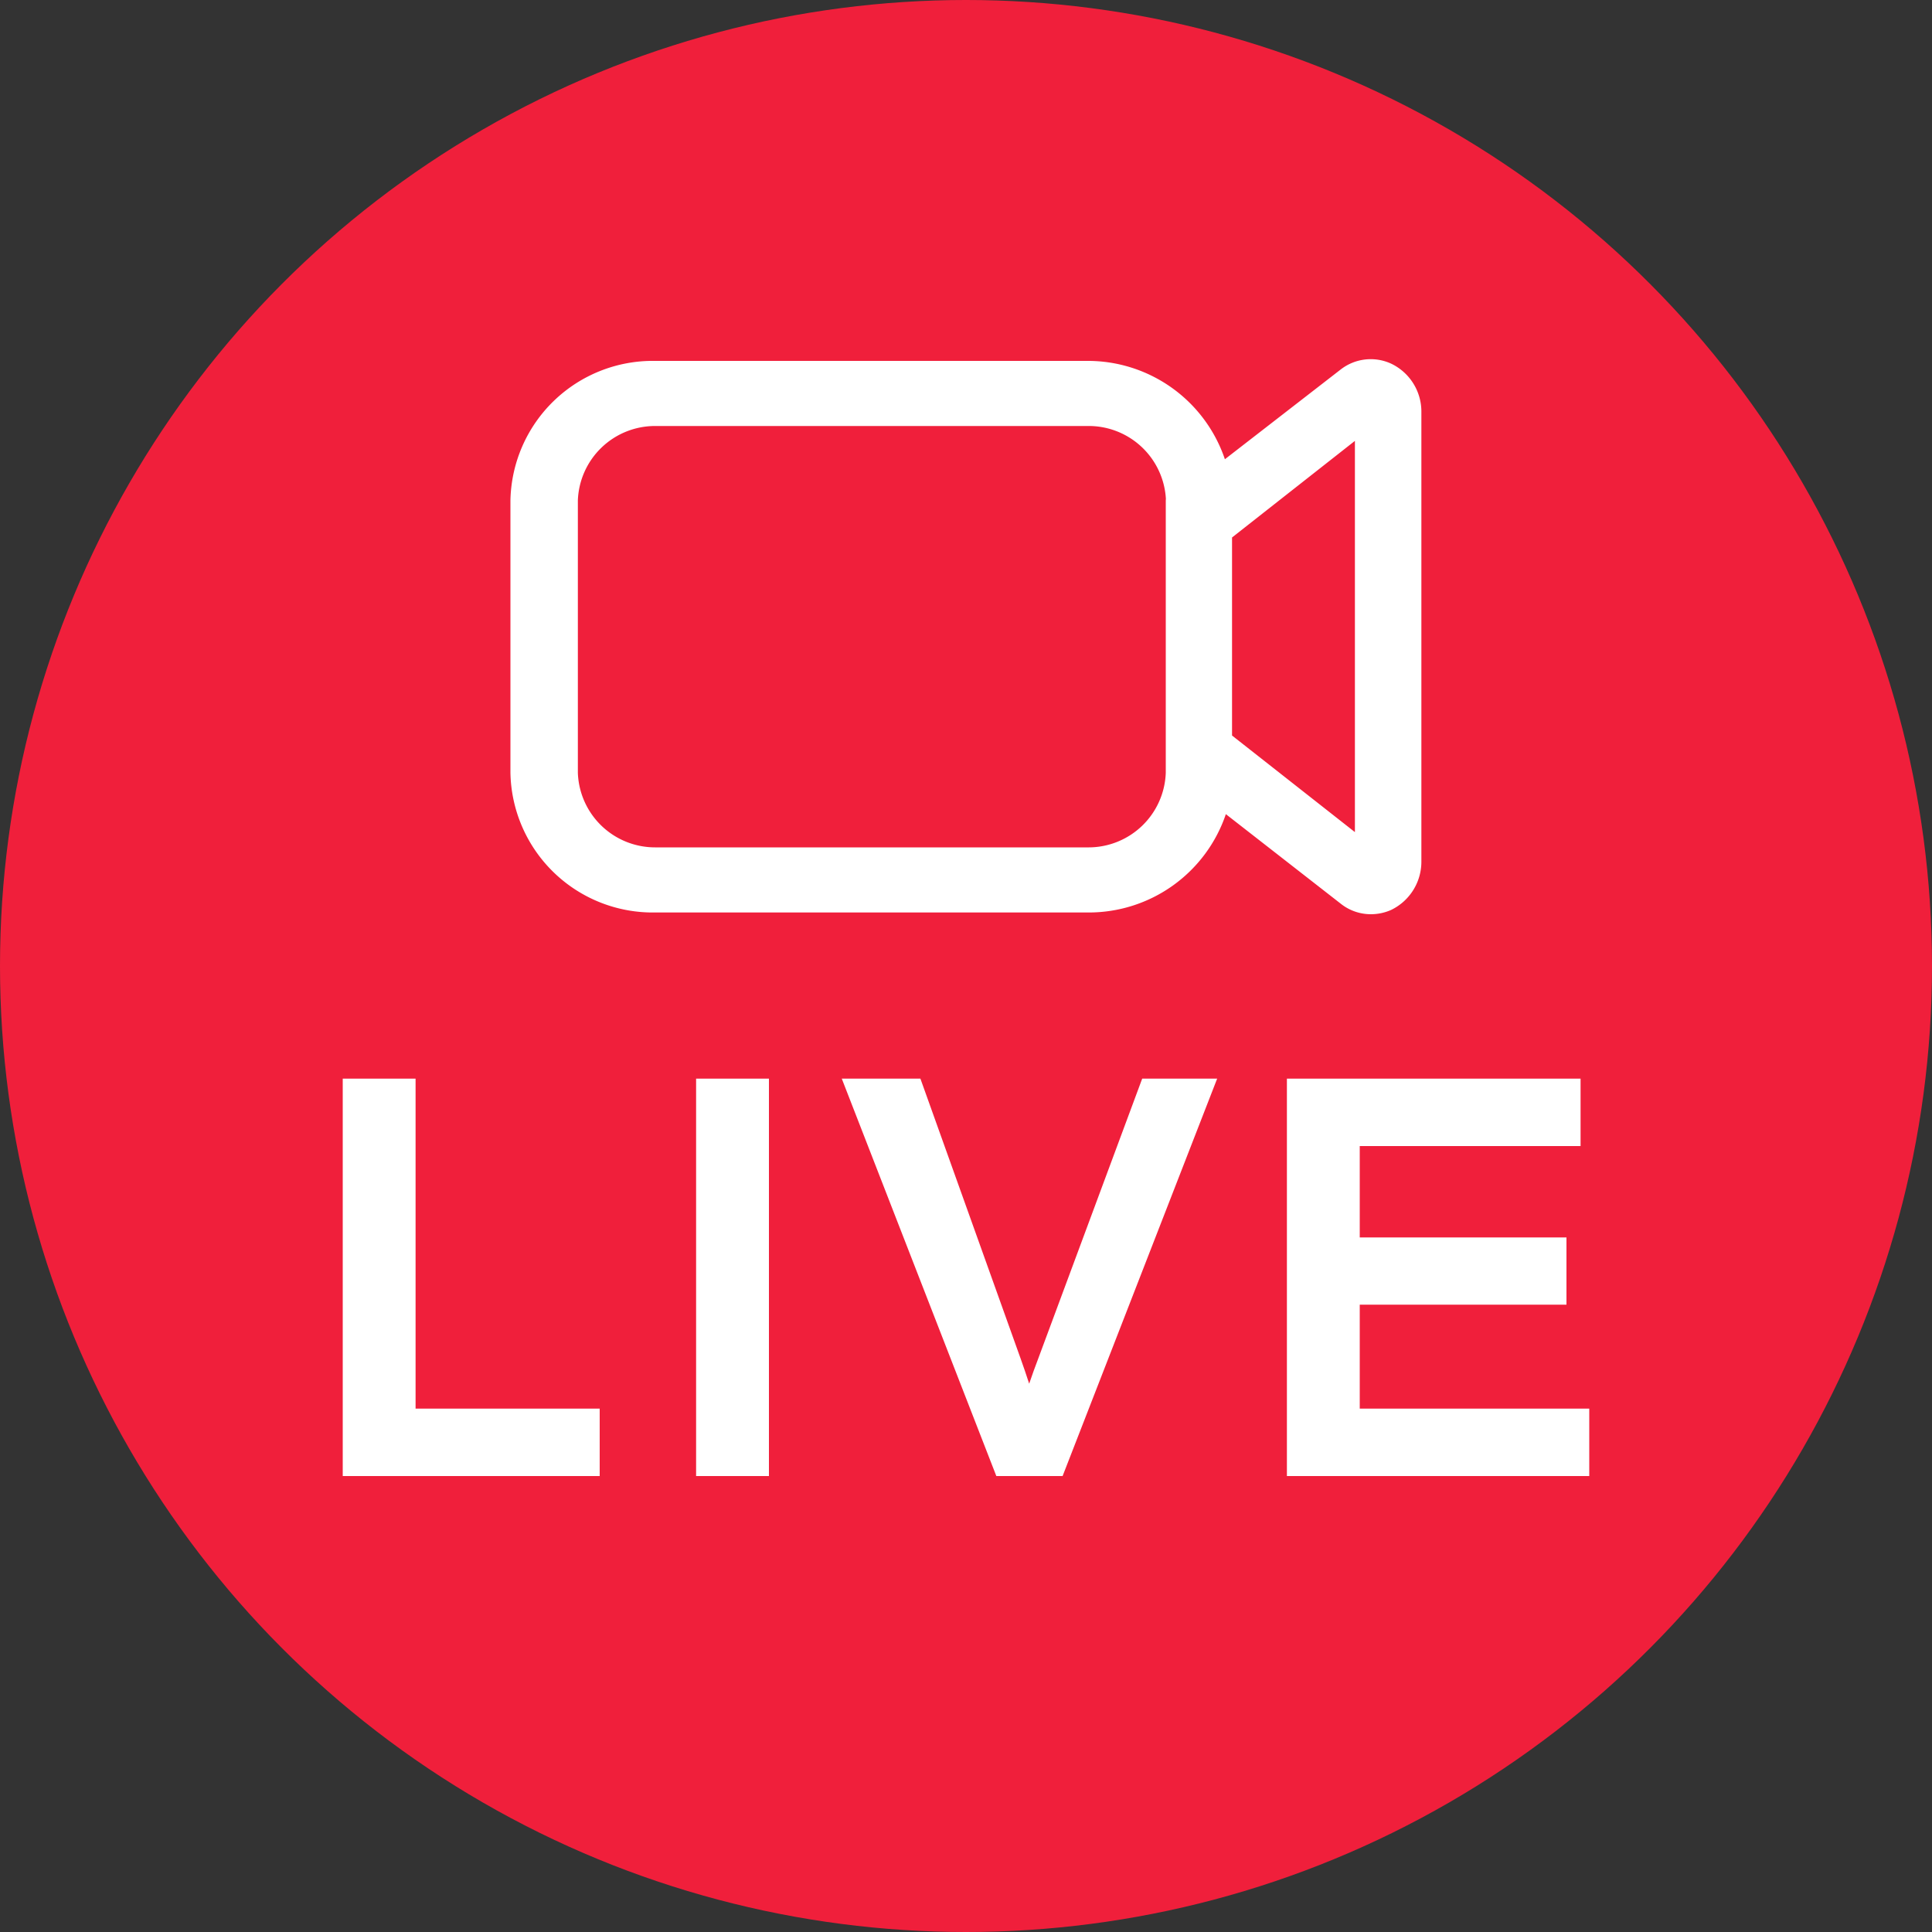
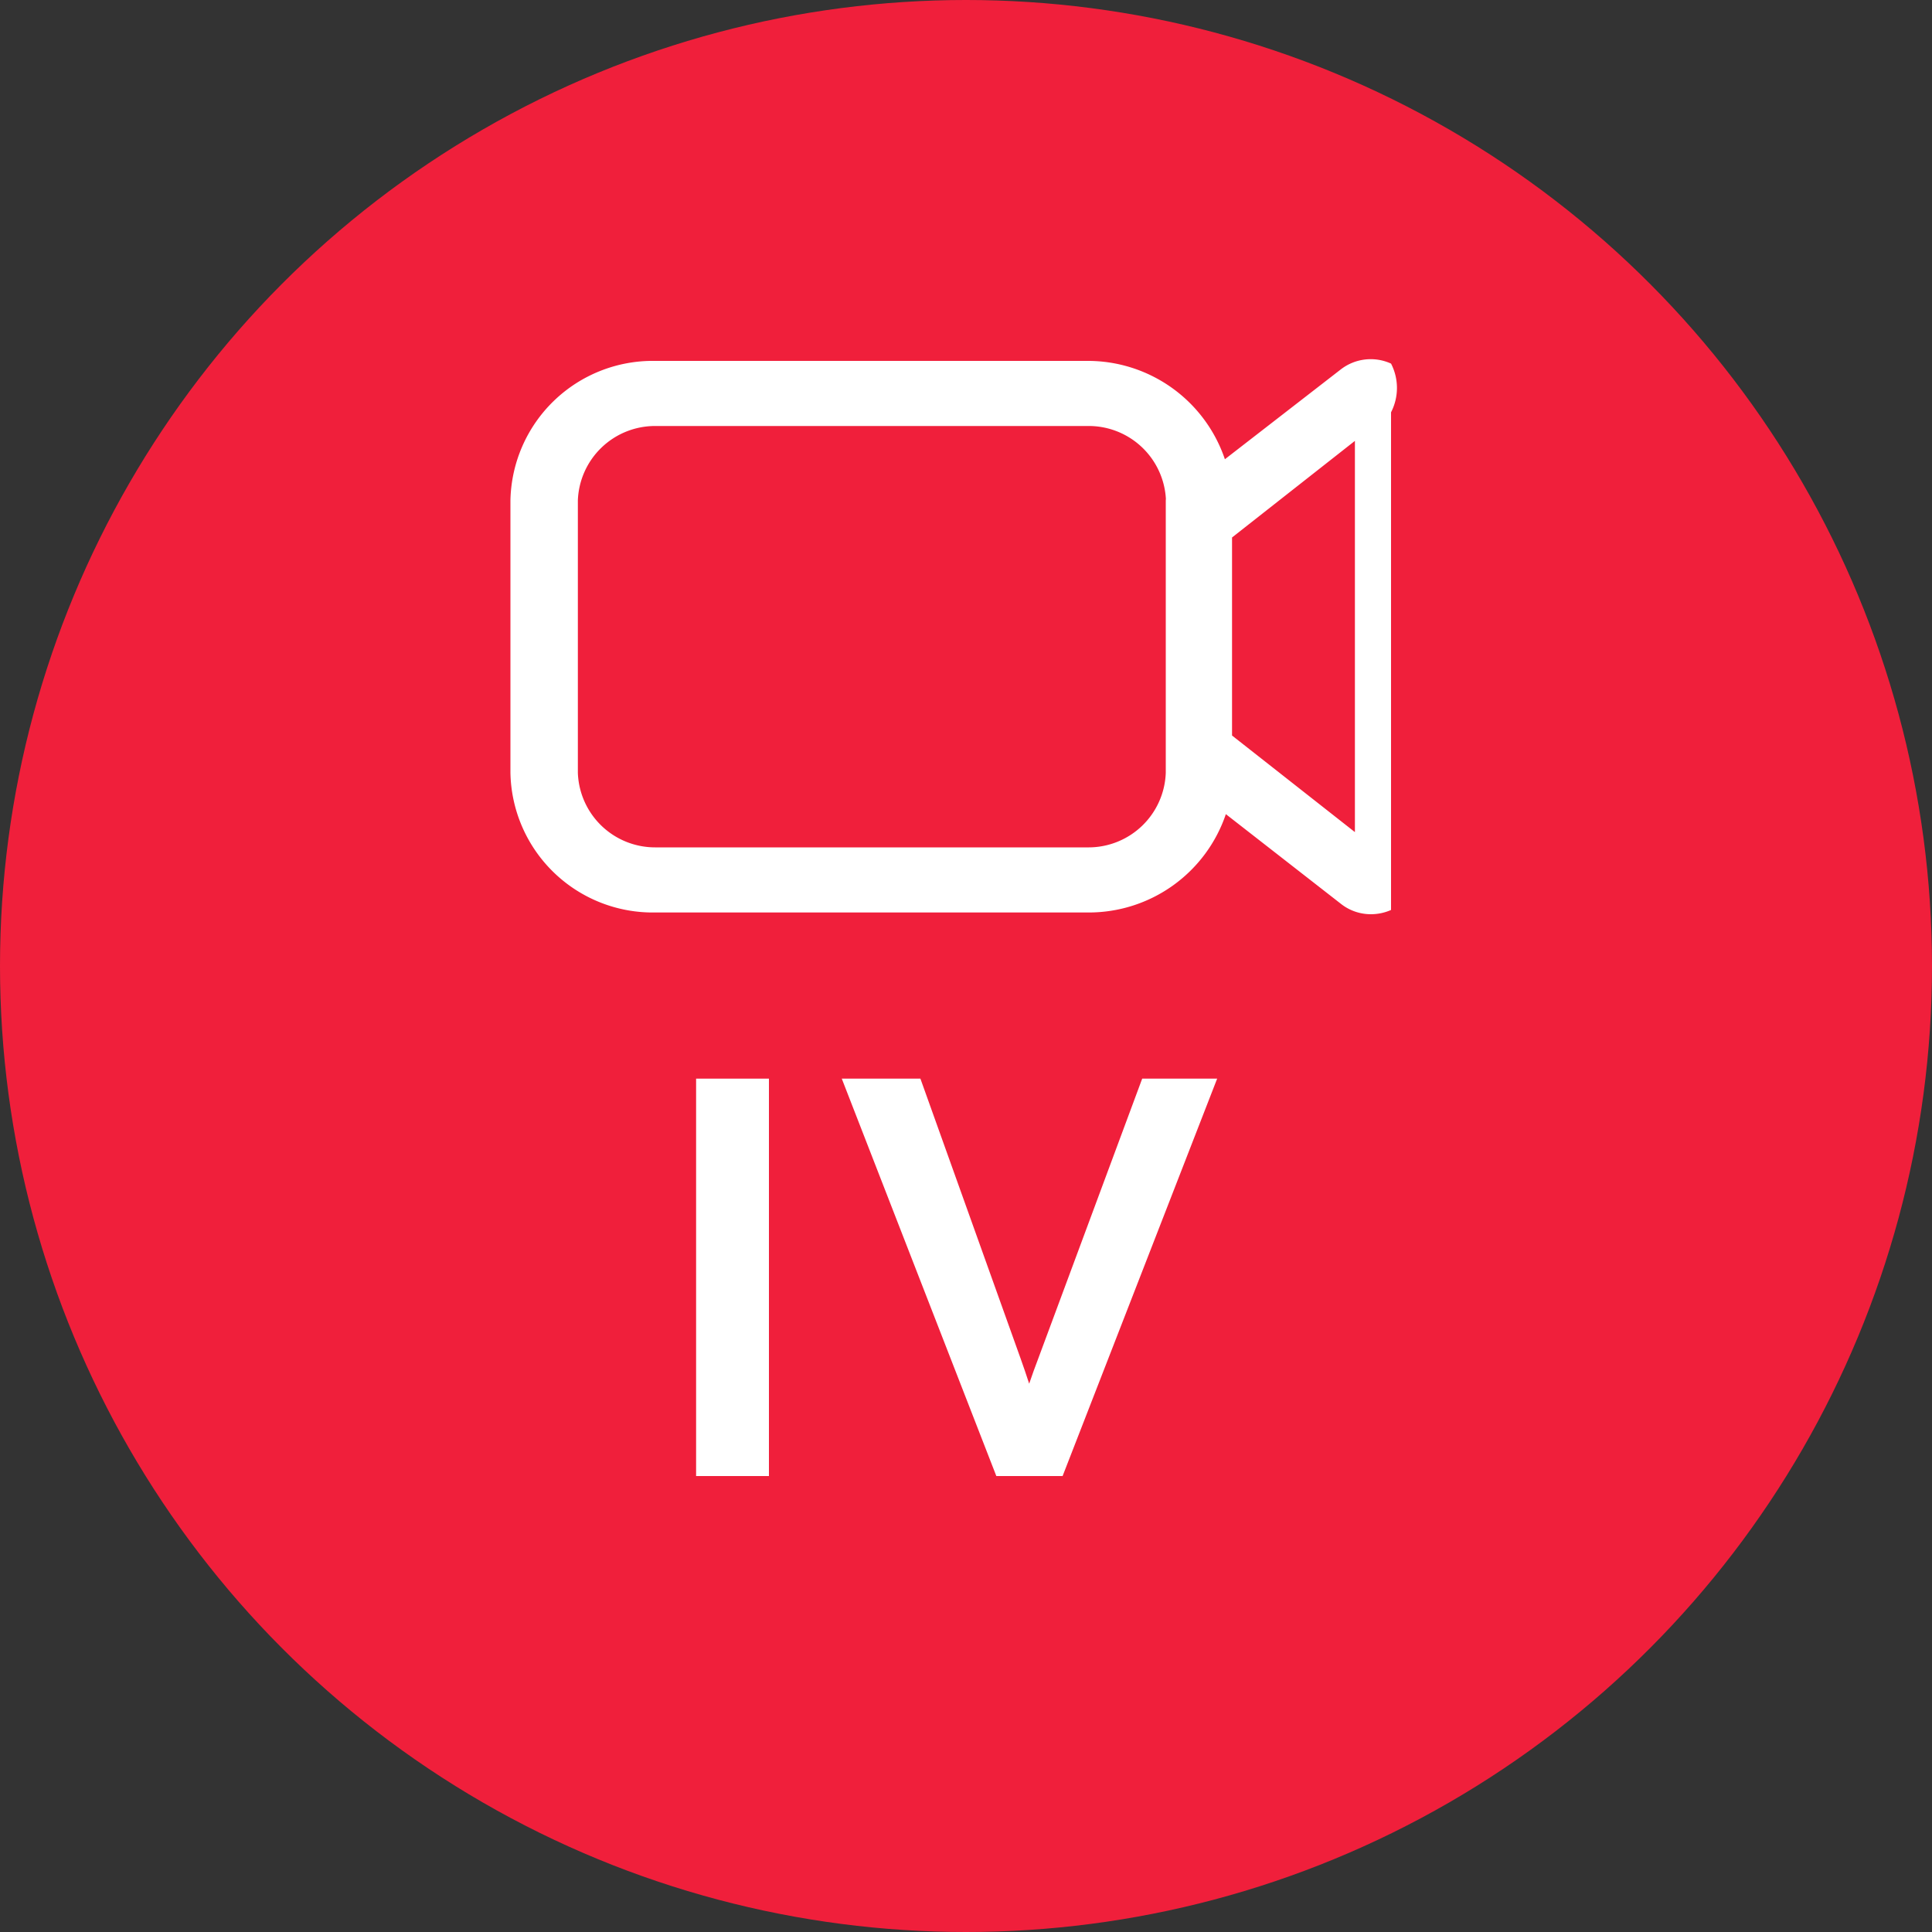
<svg xmlns="http://www.w3.org/2000/svg" viewBox="0 0 100 100">
  <rect x="0" y="0" width="100" height="100" fill="#333333" stroke="none" />
  <defs>
    <style>.cls-1{fill:#f01f3b;}.cls-2{fill:#fff;}</style>
  </defs>
  <g id="Livello_2" data-name="Livello 2">
    <g id="_ëîé_1" data-name="‘ëîé_1">
      <circle class="cls-1" cx="50" cy="50" r="50" />
-       <path class="cls-2" d="M72,18.82a2.53,2.53,0,0,0-2.6.3l-6,4.65a7.49,7.49,0,0,0-7.15-5.09H33.91a7.37,7.37,0,0,0-7.49,7.22V40a7.37,7.37,0,0,0,7.49,7.23H56.3a7.49,7.49,0,0,0,7.15-5.09l5.94,4.63a2.5,2.5,0,0,0,1.57.55A2.58,2.58,0,0,0,72,47.1a2.77,2.77,0,0,0,1.57-2.52V21.34A2.75,2.75,0,0,0,72,18.82Zm-1.87,4V43.07l-6.36-5V27.82Zm-9.79,3V40a4,4,0,0,1-4.05,3.86H33.91a4,4,0,0,1-4-3.86V25.9a4,4,0,0,1,4-3.85H56.3A4,4,0,0,1,60.35,25.9Z" />
-       <polygon class="cls-2" points="21.51 55.83 17.74 55.83 17.74 76.4 31.04 76.4 31.04 72.91 21.51 72.91 21.51 55.83" />
+       <path class="cls-2" d="M72,18.82a2.53,2.53,0,0,0-2.6.3l-6,4.65a7.49,7.49,0,0,0-7.15-5.09H33.91a7.37,7.37,0,0,0-7.49,7.22V40a7.37,7.37,0,0,0,7.49,7.23H56.3a7.49,7.49,0,0,0,7.15-5.09l5.94,4.63a2.5,2.5,0,0,0,1.57.55A2.58,2.58,0,0,0,72,47.1V21.34A2.75,2.75,0,0,0,72,18.82Zm-1.87,4V43.07l-6.36-5V27.82Zm-9.79,3V40a4,4,0,0,1-4.05,3.86H33.91a4,4,0,0,1-4-3.86V25.9a4,4,0,0,1,4-3.85H56.3A4,4,0,0,1,60.35,25.9Z" />
      <rect class="cls-2" x="36.03" y="55.83" width="3.77" height="20.57" />
      <path class="cls-2" d="M53.75,70.29c-.17.44-.33.89-.48,1.33q-.21-.65-.45-1.32L47.64,55.83H43.57l8,20.57H55l8-20.57H59.12Z" />
-       <polygon class="cls-2" points="70.38 72.91 70.38 67.53 81.08 67.53 81.08 64.05 70.38 64.05 70.38 59.32 81.81 59.32 81.81 55.83 66.61 55.83 66.61 76.4 82.26 76.4 82.26 72.91 70.38 72.91" />
    </g>
  </g>
</svg>